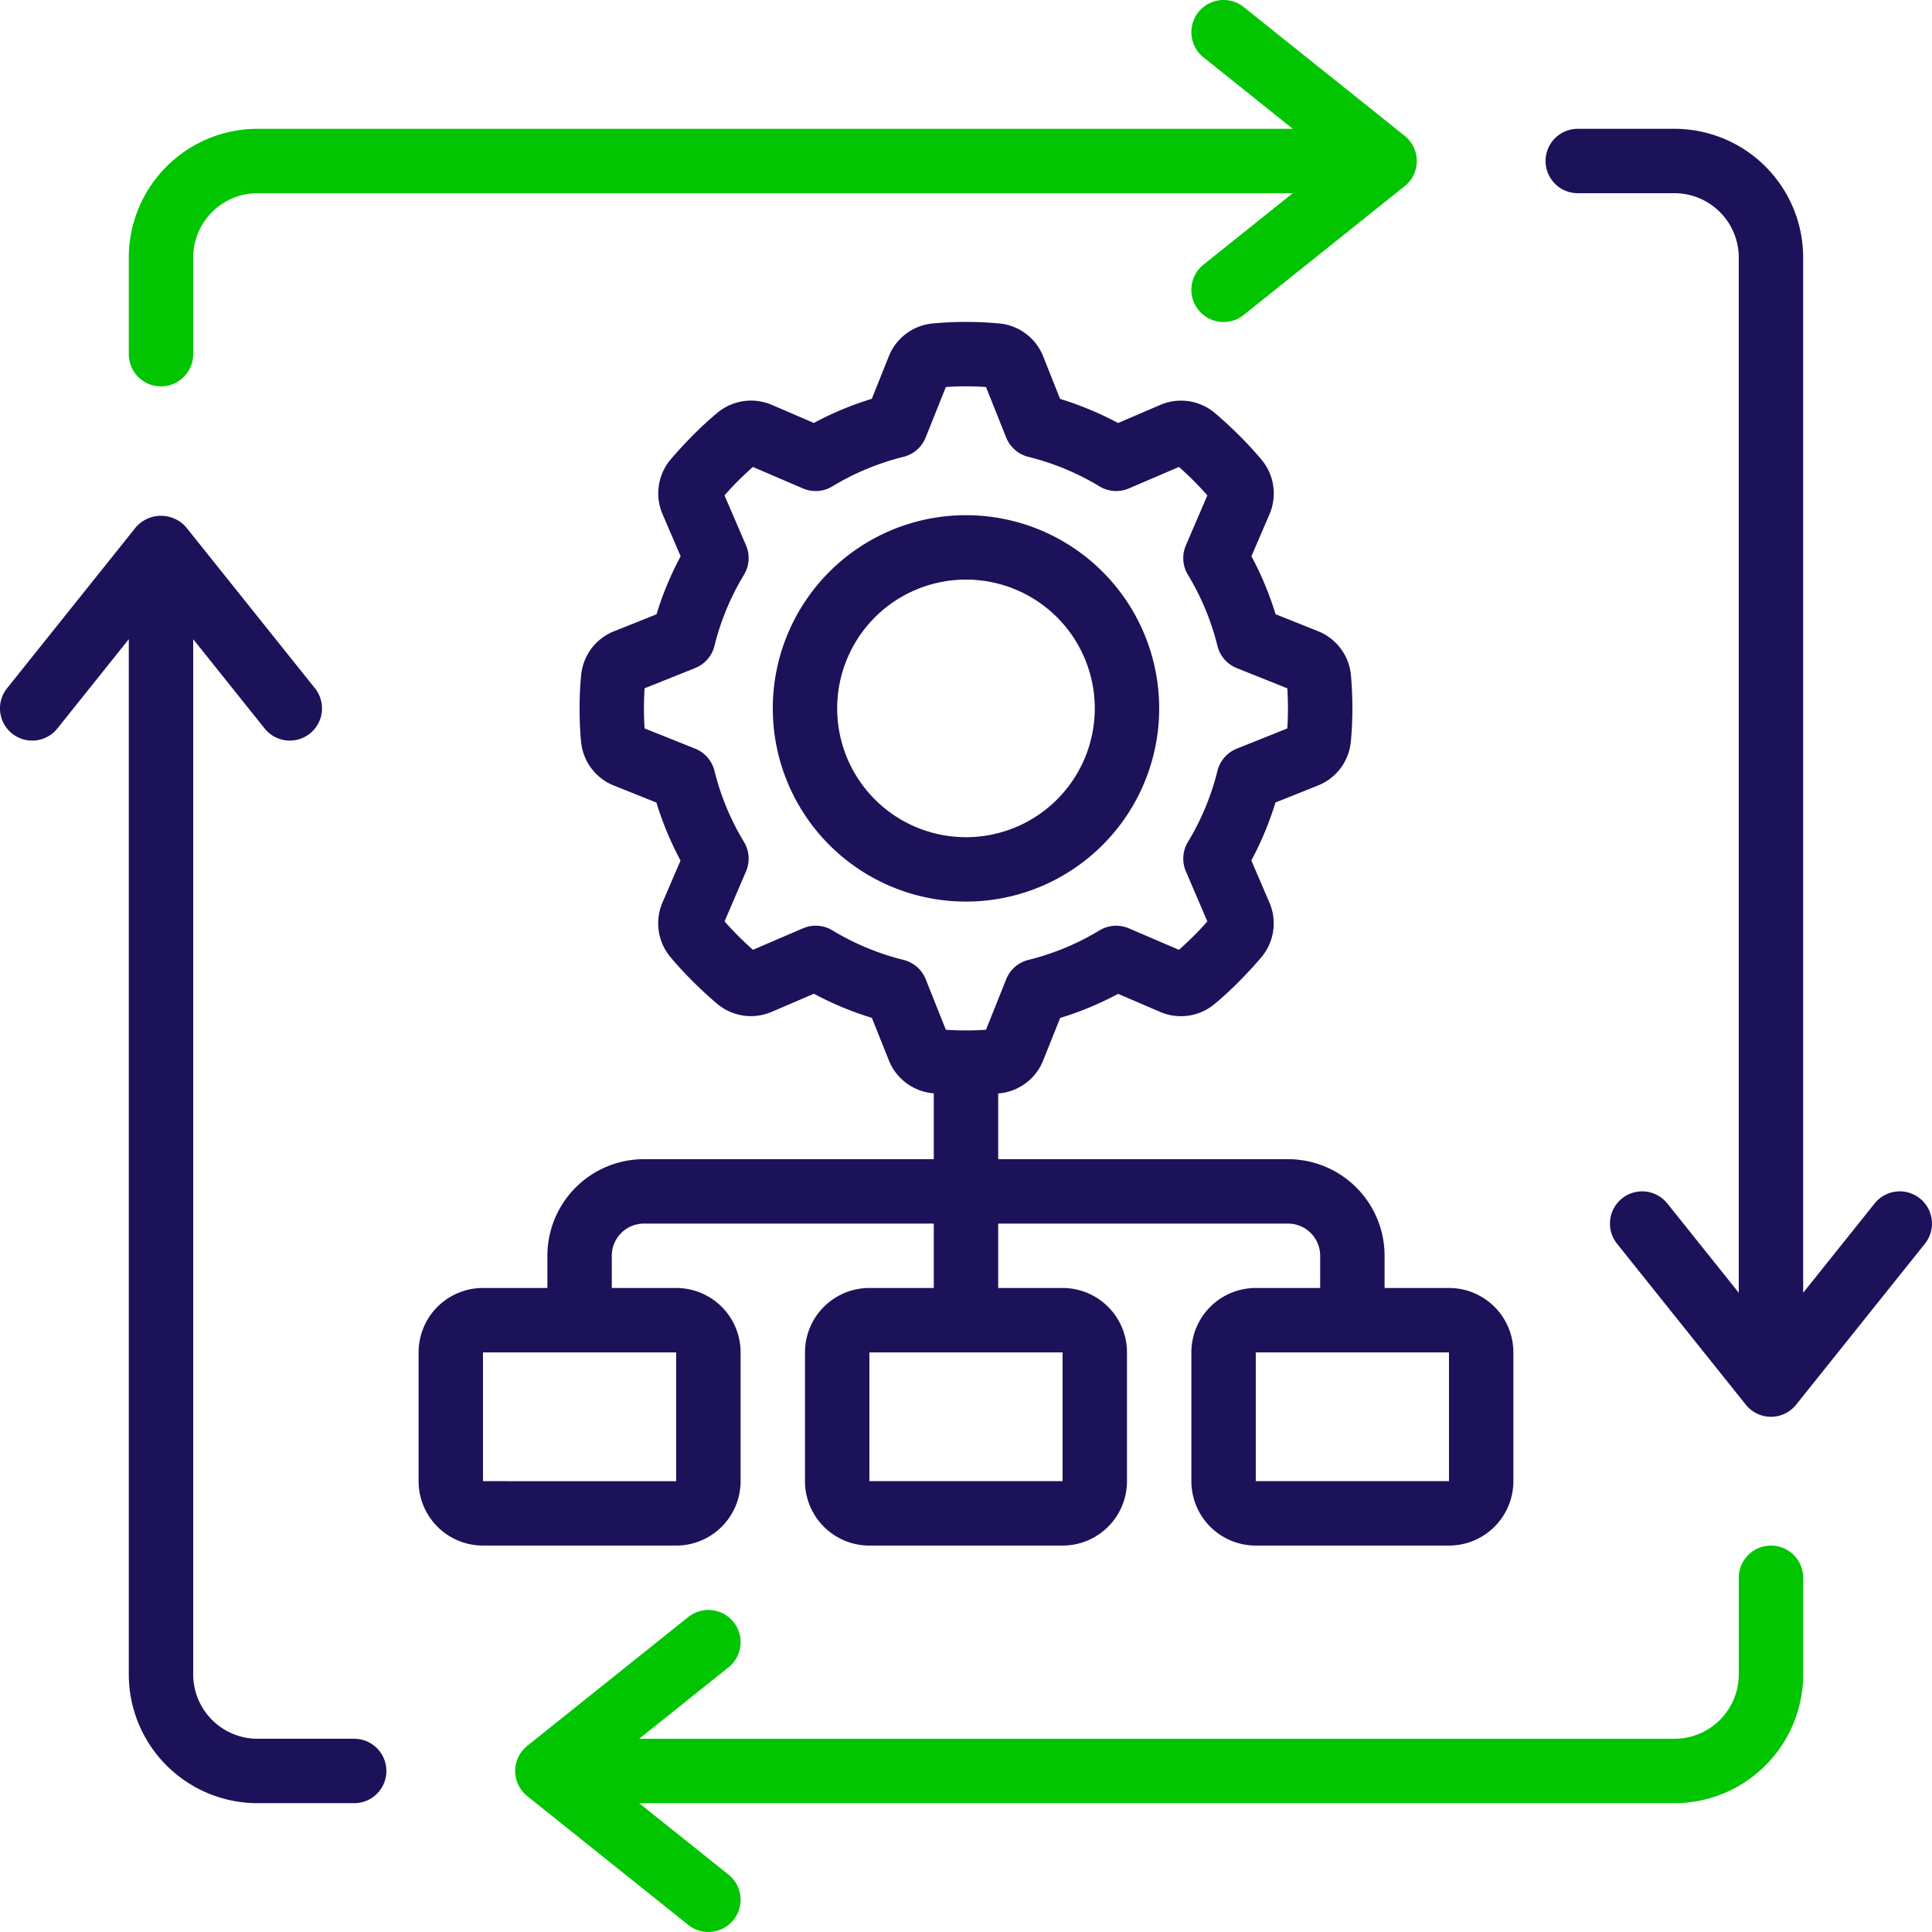
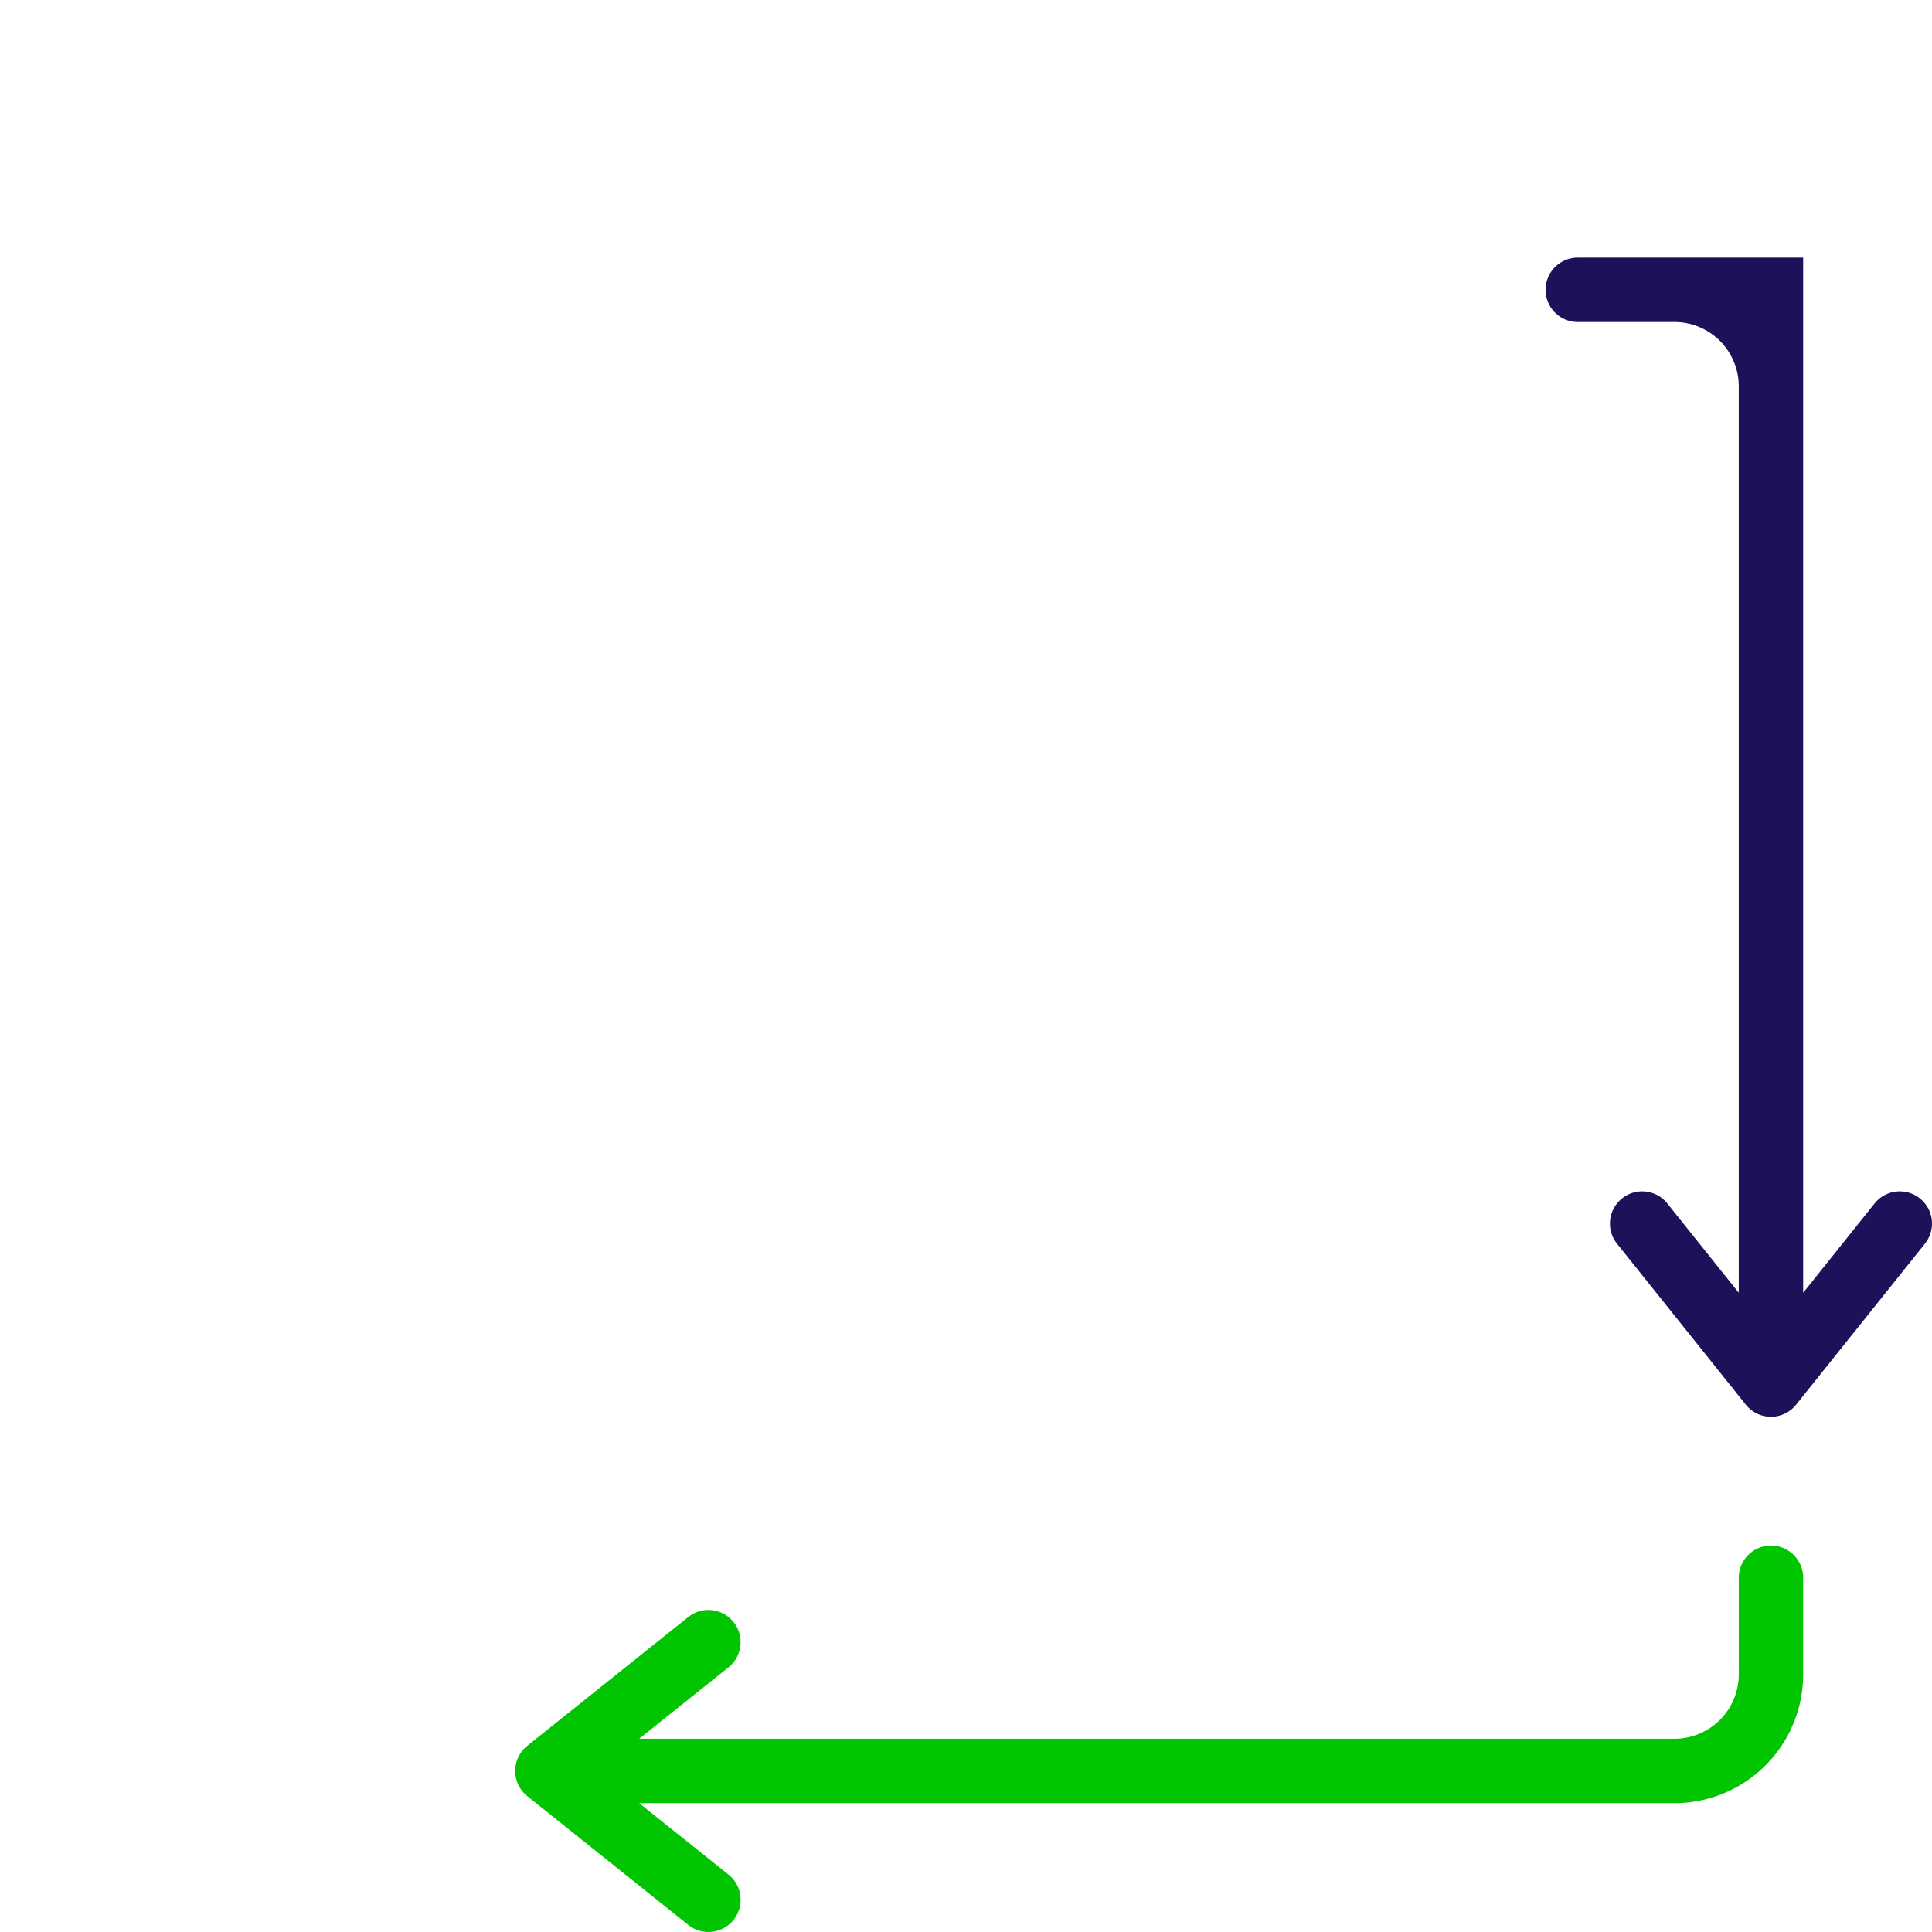
<svg xmlns="http://www.w3.org/2000/svg" width="60.001" height="60" viewBox="0 0 60.001 60">
  <g id="automated-process" transform="translate(0 0)">
-     <path id="Path_53016" data-name="Path 53016" d="M36,22a6,6,0,1,0-6,6,6,6,0,0,0,6-6ZM26,22a4,4,0,1,1,4,4A4,4,0,0,1,26,22Z" fill="#1c1259" />
-     <path id="Path_53017" data-name="Path 53017" d="M15,48h6a2,2,0,0,0,2-2V42a2,2,0,0,0-2-2H19V39a1,1,0,0,1,1-1h9v2H27a2,2,0,0,0-2,2v4a2,2,0,0,0,2,2h6a2,2,0,0,0,2-2V42a2,2,0,0,0-2-2H31V38h9a1,1,0,0,1,1,1v1H39a2,2,0,0,0-2,2v4a2,2,0,0,0,2,2h6a2,2,0,0,0,2-2V42a2,2,0,0,0-2-2H43V39a3,3,0,0,0-3-3H31V33.956h.03a1.63,1.63,0,0,0,1.37-1.03l.525-1.312a9.945,9.945,0,0,0,1.8-.749l1.3.559a1.632,1.632,0,0,0,1.693-.241c.262-.219.517-.454.761-.7s.479-.5.7-.76a1.635,1.635,0,0,0,.241-1.7l-.558-1.3a9.945,9.945,0,0,0,.749-1.8l1.312-.525a1.628,1.628,0,0,0,1.029-1.368c.034-.34.048-.684.048-1.03s-.014-.69-.045-1.03a1.63,1.63,0,0,0-1.029-1.37l-1.312-.525a9.945,9.945,0,0,0-.749-1.8l.559-1.3a1.634,1.634,0,0,0-.241-1.693c-.219-.262-.454-.517-.7-.761s-.5-.479-.76-.7a1.632,1.632,0,0,0-1.7-.241l-1.3.558a9.945,9.945,0,0,0-1.8-.749L32.4,11.074a1.63,1.63,0,0,0-1.368-1.029,11.261,11.261,0,0,0-2.061,0A1.63,1.63,0,0,0,27.6,11.074l-.525,1.312a9.945,9.945,0,0,0-1.8.749l-1.3-.559a1.634,1.634,0,0,0-1.693.241c-.262.219-.517.454-.761.7s-.479.5-.7.76a1.635,1.635,0,0,0-.241,1.7l.558,1.3a9.945,9.945,0,0,0-.749,1.8l-1.312.525a1.63,1.63,0,0,0-1.029,1.368c-.034.34-.048.684-.048,1.03s.014.69.045,1.03a1.63,1.63,0,0,0,1.029,1.37l1.312.525a9.945,9.945,0,0,0,.749,1.8l-.559,1.3a1.634,1.634,0,0,0,.241,1.693c.219.262.454.517.7.761s.5.479.76.7a1.633,1.633,0,0,0,1.7.241l1.3-.558a9.945,9.945,0,0,0,1.8.749l.525,1.312a1.63,1.63,0,0,0,1.368,1.029H29V36H20a3,3,0,0,0-3,3v1H15a2,2,0,0,0-2,2v4A2,2,0,0,0,15,48Zm18-2H27V42h6Zm12,0H39V42h6ZM28.749,30.411a1,1,0,0,0-.688-.6,7.95,7.95,0,0,1-2.209-.917,1,1,0,0,0-.913-.064l-1.555.667c-.155-.137-.308-.279-.455-.427s-.29-.3-.427-.455l.667-1.555a1,1,0,0,0-.064-.913,7.95,7.95,0,0,1-.917-2.209,1,1,0,0,0-.6-.688l-1.569-.628c-.014-.206-.02-.414-.02-.623s.006-.416.02-.623l1.569-.628a1,1,0,0,0,.6-.688,7.95,7.95,0,0,1,.917-2.209,1,1,0,0,0,.064-.913L22.5,15.384c.137-.155.279-.308.427-.455s.3-.29.455-.427l1.555.667a1,1,0,0,0,.913-.064,7.95,7.95,0,0,1,2.209-.917,1,1,0,0,0,.688-.6l.628-1.569a9.09,9.09,0,0,1,1.246,0l.628,1.569a1,1,0,0,0,.688.6,7.95,7.95,0,0,1,2.209.917,1,1,0,0,0,.913.064l1.555-.667c.155.137.308.279.455.427s.29.3.427.455l-.667,1.555a1,1,0,0,0,.064.913,7.95,7.95,0,0,1,.917,2.209,1,1,0,0,0,.6.688l1.569.628c.014.206.02.414.02.623s-.006.416-.02.623l-1.569.628a1,1,0,0,0-.6.688,7.95,7.95,0,0,1-.917,2.209,1,1,0,0,0-.064.913l.667,1.555c-.137.155-.279.308-.427.455s-.3.29-.455.427l-1.555-.667a1,1,0,0,0-.913.064,7.95,7.95,0,0,1-2.209.917,1,1,0,0,0-.688.6l-.628,1.569a9.594,9.594,0,0,1-1.246,0ZM15,42h6v4H15Z" fill="#1c1259" />
-     <path id="Path_53018" data-name="Path 53018" d="M37.375,8.219a1,1,0,1,0,1.25,1.562l5-4a1,1,0,0,0,0-1.562l-5-4a1,1,0,0,0-1.25,1.562L40.149,4H8A4,4,0,0,0,4,8v3a1,1,0,0,0,2,0V8A2,2,0,0,1,8,6H40.149Z" fill="#01C501" />
-     <path id="Path_53019" data-name="Path 53019" d="M59.625,37.219a1,1,0,0,0-1.406.156L56,40.149V8a4,4,0,0,0-4-4H49a1,1,0,0,0,0,2h3a2,2,0,0,1,2,2V40.149l-2.219-2.774a1,1,0,0,0-1.562,1.25l4,5a1,1,0,0,0,1.562,0l4-5A1,1,0,0,0,59.625,37.219Z" fill="#1c1259" />
+     <path id="Path_53019" data-name="Path 53019" d="M59.625,37.219a1,1,0,0,0-1.406.156L56,40.149V8H49a1,1,0,0,0,0,2h3a2,2,0,0,1,2,2V40.149l-2.219-2.774a1,1,0,0,0-1.562,1.25l4,5a1,1,0,0,0,1.562,0l4-5A1,1,0,0,0,59.625,37.219Z" fill="#1c1259" />
    <path id="Path_53020" data-name="Path 53020" d="M56,52V49a1,1,0,0,0-2,0v3a2,2,0,0,1-2,2H19.851l2.774-2.219a1,1,0,0,0-1.25-1.562l-5,4a1,1,0,0,0,0,1.562l5,4a1,1,0,0,0,1.25-1.562L19.851,56H52A4,4,0,0,0,56,52Z" fill="#01C501" />
-     <path id="Path_53021" data-name="Path 53021" d="M8,56h3a1,1,0,0,0,0-2H8a2,2,0,0,1-2-2V19.851l2.219,2.774a1,1,0,1,0,1.562-1.25l-4-5a1.034,1.034,0,0,0-1.562,0l-4,5a1,1,0,1,0,1.562,1.25L4,19.851V52A4,4,0,0,0,8,56Z" fill="#1c1259" />
  </g>
</svg>